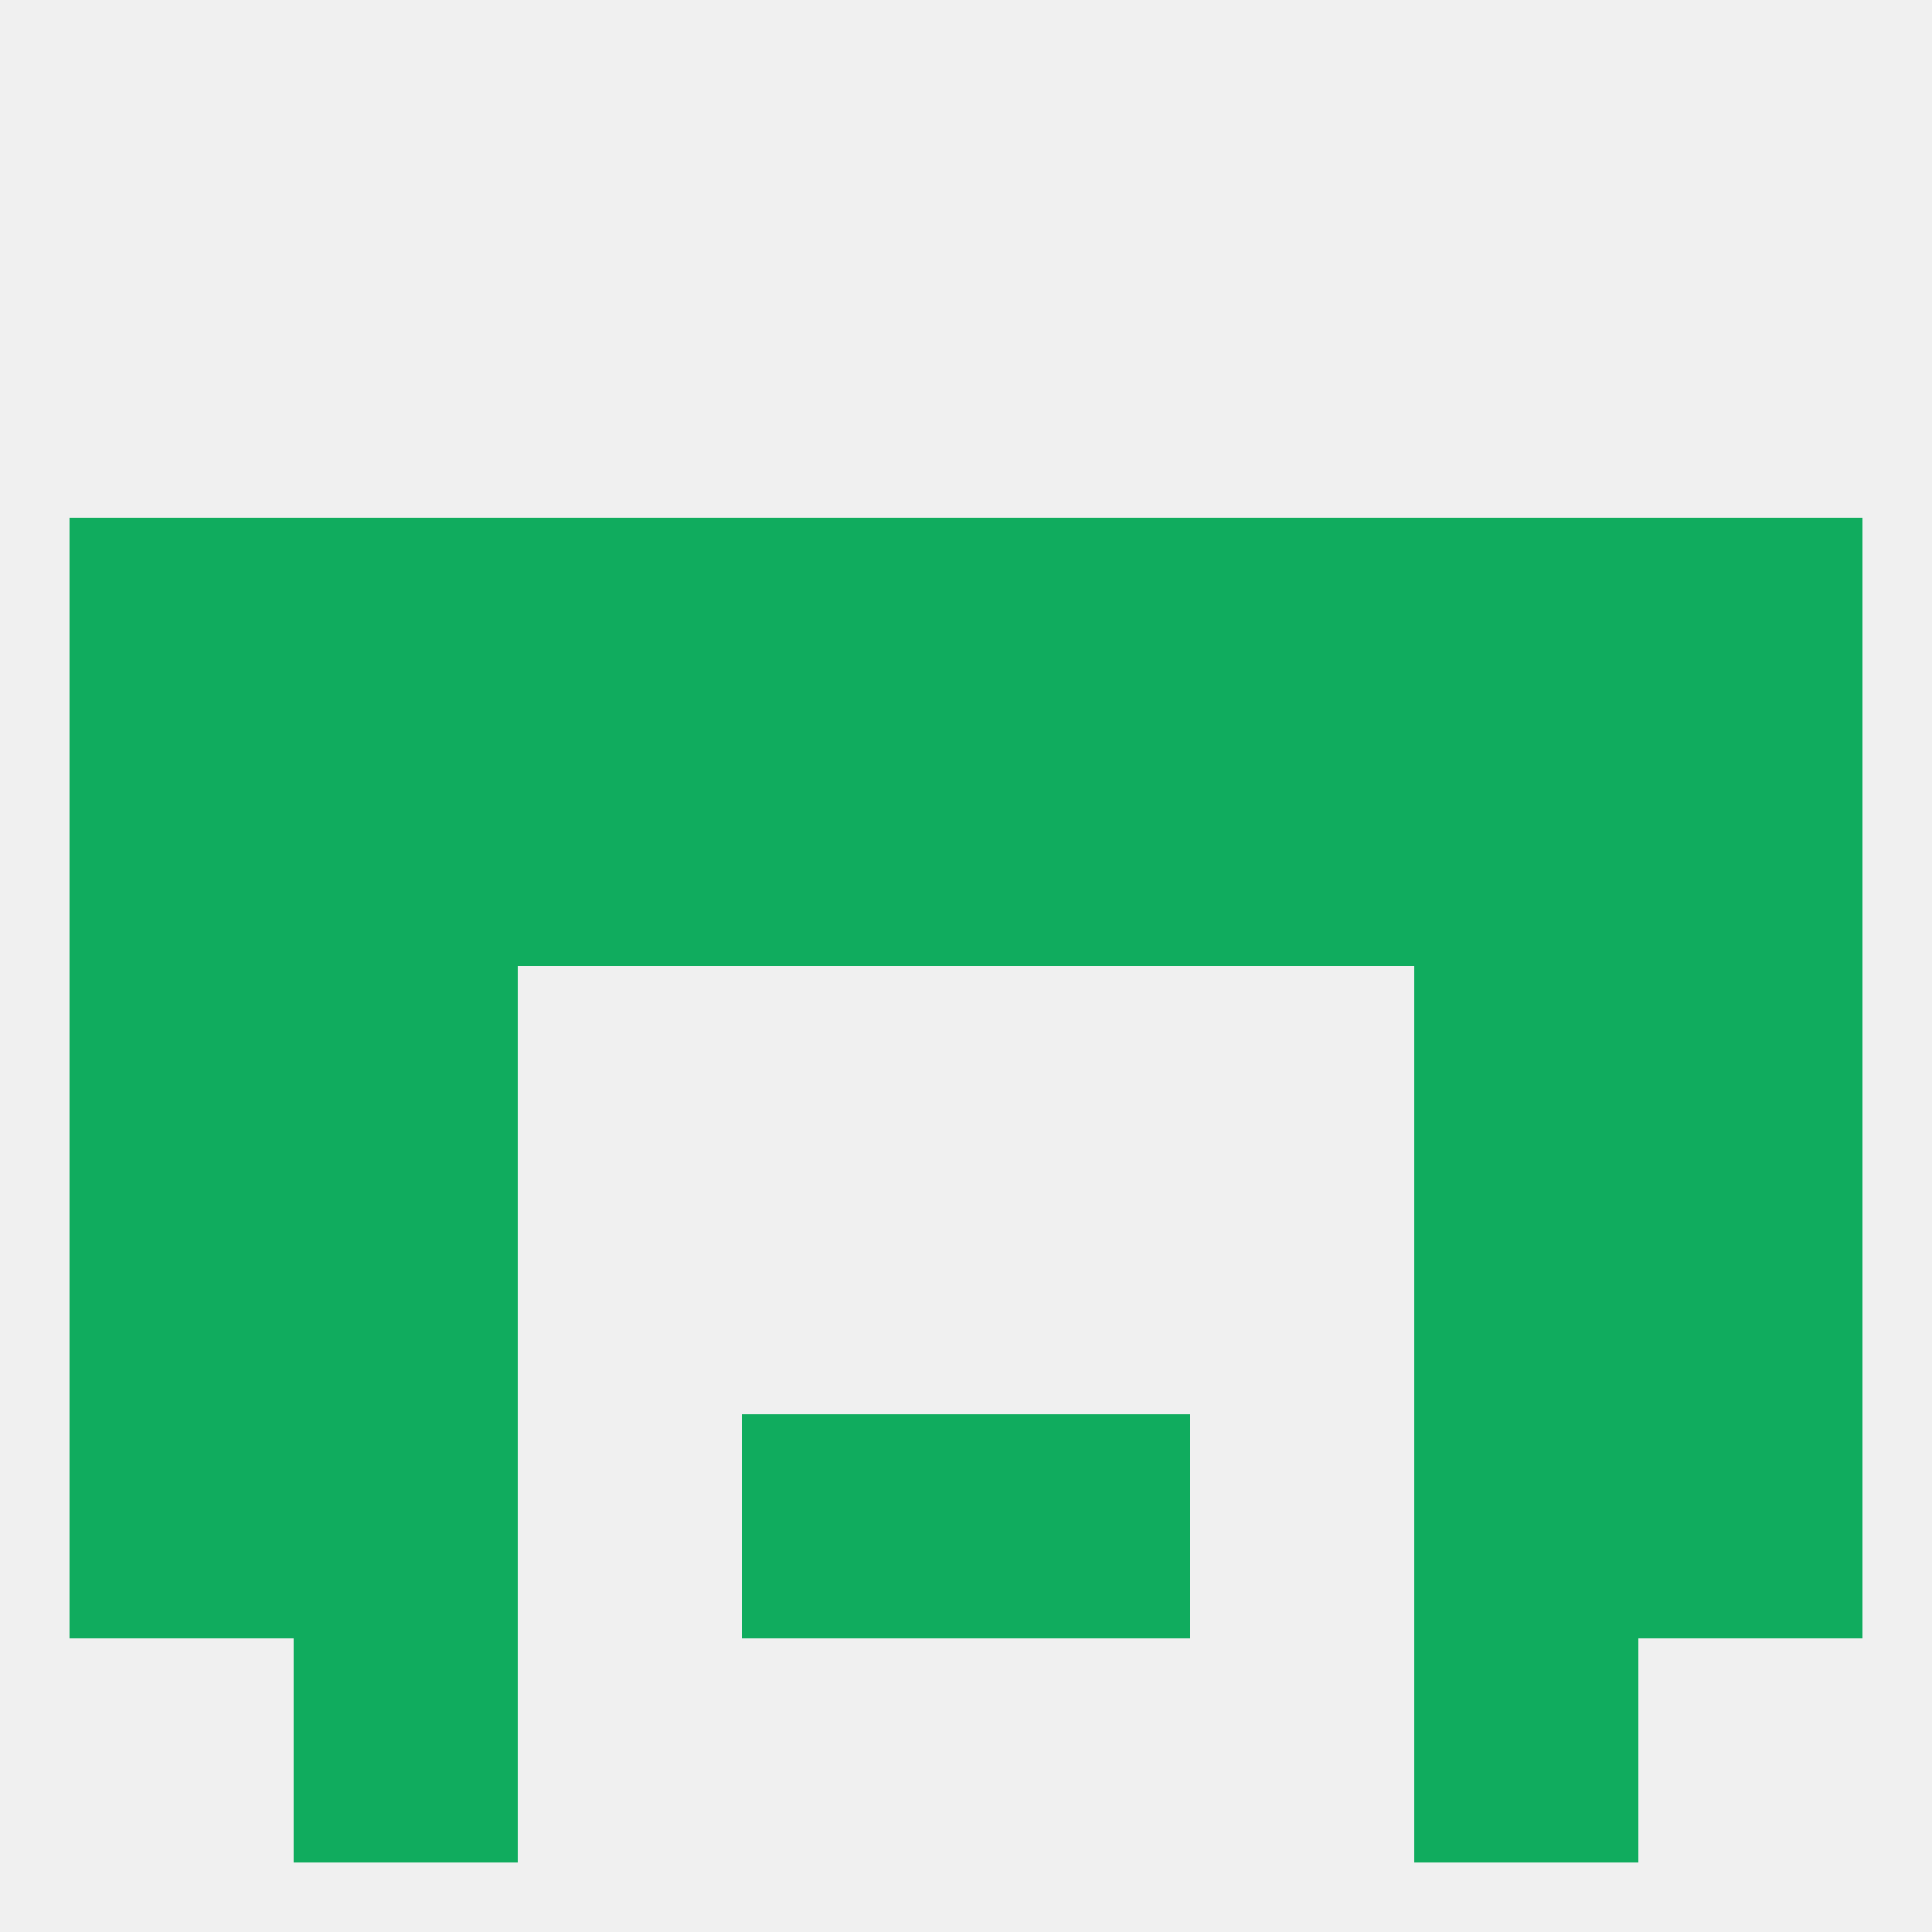
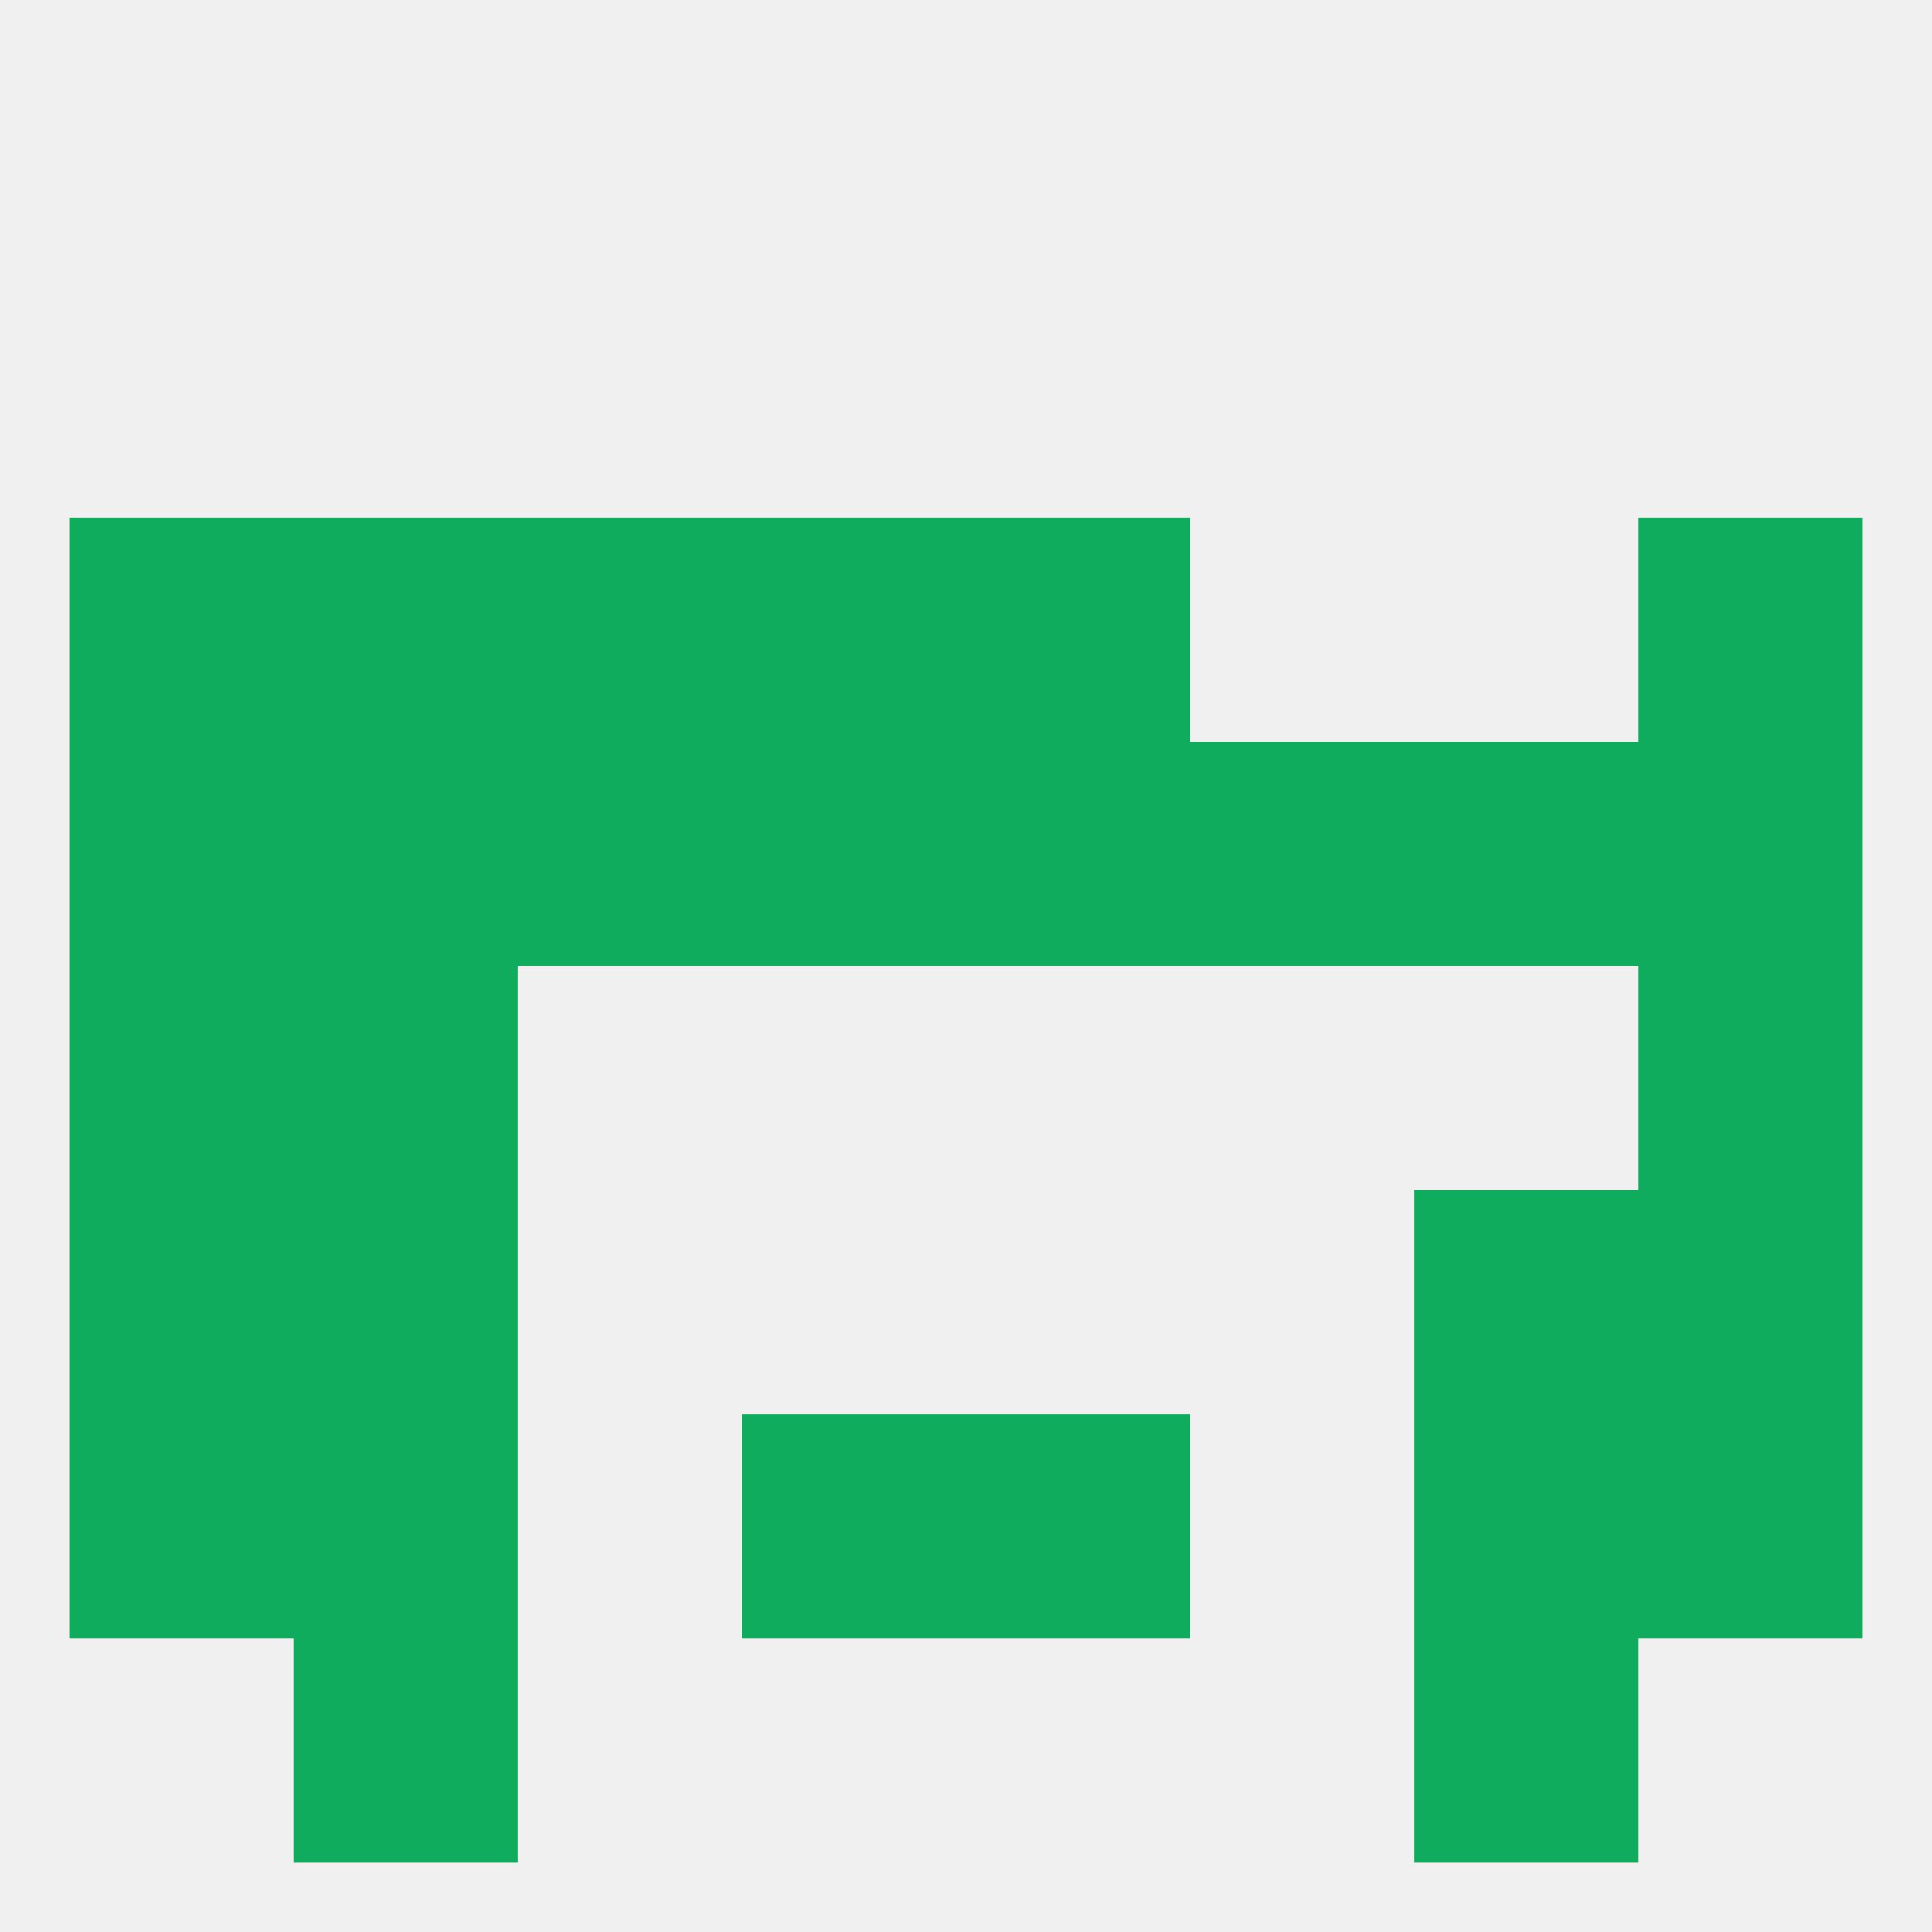
<svg xmlns="http://www.w3.org/2000/svg" version="1.1" baseprofile="full" width="250" height="250" viewBox="0 0 250 250">
  <rect width="100%" height="100%" fill="rgba(240,240,240,255)" />
  <rect x="9" y="125" width="29" height="29" fill="rgba(16,172,94,255)" />
  <rect x="212" y="125" width="29" height="29" fill="rgba(16,172,94,255)" />
  <rect x="38" y="125" width="29" height="29" fill="rgba(16,172,94,255)" />
-   <rect x="183" y="125" width="29" height="29" fill="rgba(16,172,94,255)" />
  <rect x="212" y="154" width="29" height="29" fill="rgba(16,172,94,255)" />
  <rect x="38" y="154" width="29" height="29" fill="rgba(16,172,94,255)" />
  <rect x="183" y="154" width="29" height="29" fill="rgba(16,172,94,255)" />
  <rect x="9" y="154" width="29" height="29" fill="rgba(16,172,94,255)" />
  <rect x="9" y="183" width="29" height="29" fill="rgba(16,172,94,255)" />
  <rect x="212" y="183" width="29" height="29" fill="rgba(16,172,94,255)" />
  <rect x="96" y="183" width="29" height="29" fill="rgba(16,172,94,255)" />
  <rect x="125" y="183" width="29" height="29" fill="rgba(16,172,94,255)" />
  <rect x="38" y="183" width="29" height="29" fill="rgba(16,172,94,255)" />
  <rect x="183" y="183" width="29" height="29" fill="rgba(16,172,94,255)" />
  <rect x="38" y="212" width="29" height="29" fill="rgba(16,172,94,255)" />
  <rect x="183" y="212" width="29" height="29" fill="rgba(16,172,94,255)" />
  <rect x="96" y="96" width="29" height="29" fill="rgba(16,172,94,255)" />
  <rect x="183" y="96" width="29" height="29" fill="rgba(16,172,94,255)" />
  <rect x="67" y="96" width="29" height="29" fill="rgba(16,172,94,255)" />
  <rect x="212" y="96" width="29" height="29" fill="rgba(16,172,94,255)" />
  <rect x="125" y="96" width="29" height="29" fill="rgba(16,172,94,255)" />
  <rect x="38" y="96" width="29" height="29" fill="rgba(16,172,94,255)" />
  <rect x="154" y="96" width="29" height="29" fill="rgba(16,172,94,255)" />
  <rect x="9" y="96" width="29" height="29" fill="rgba(16,172,94,255)" />
-   <rect x="183" y="67" width="29" height="29" fill="rgba(16,172,94,255)" />
  <rect x="212" y="67" width="29" height="29" fill="rgba(16,172,94,255)" />
  <rect x="96" y="67" width="29" height="29" fill="rgba(16,172,94,255)" />
-   <rect x="154" y="67" width="29" height="29" fill="rgba(16,172,94,255)" />
  <rect x="9" y="67" width="29" height="29" fill="rgba(16,172,94,255)" />
  <rect x="125" y="67" width="29" height="29" fill="rgba(16,172,94,255)" />
  <rect x="67" y="67" width="29" height="29" fill="rgba(16,172,94,255)" />
  <rect x="38" y="67" width="29" height="29" fill="rgba(16,172,94,255)" />
</svg>